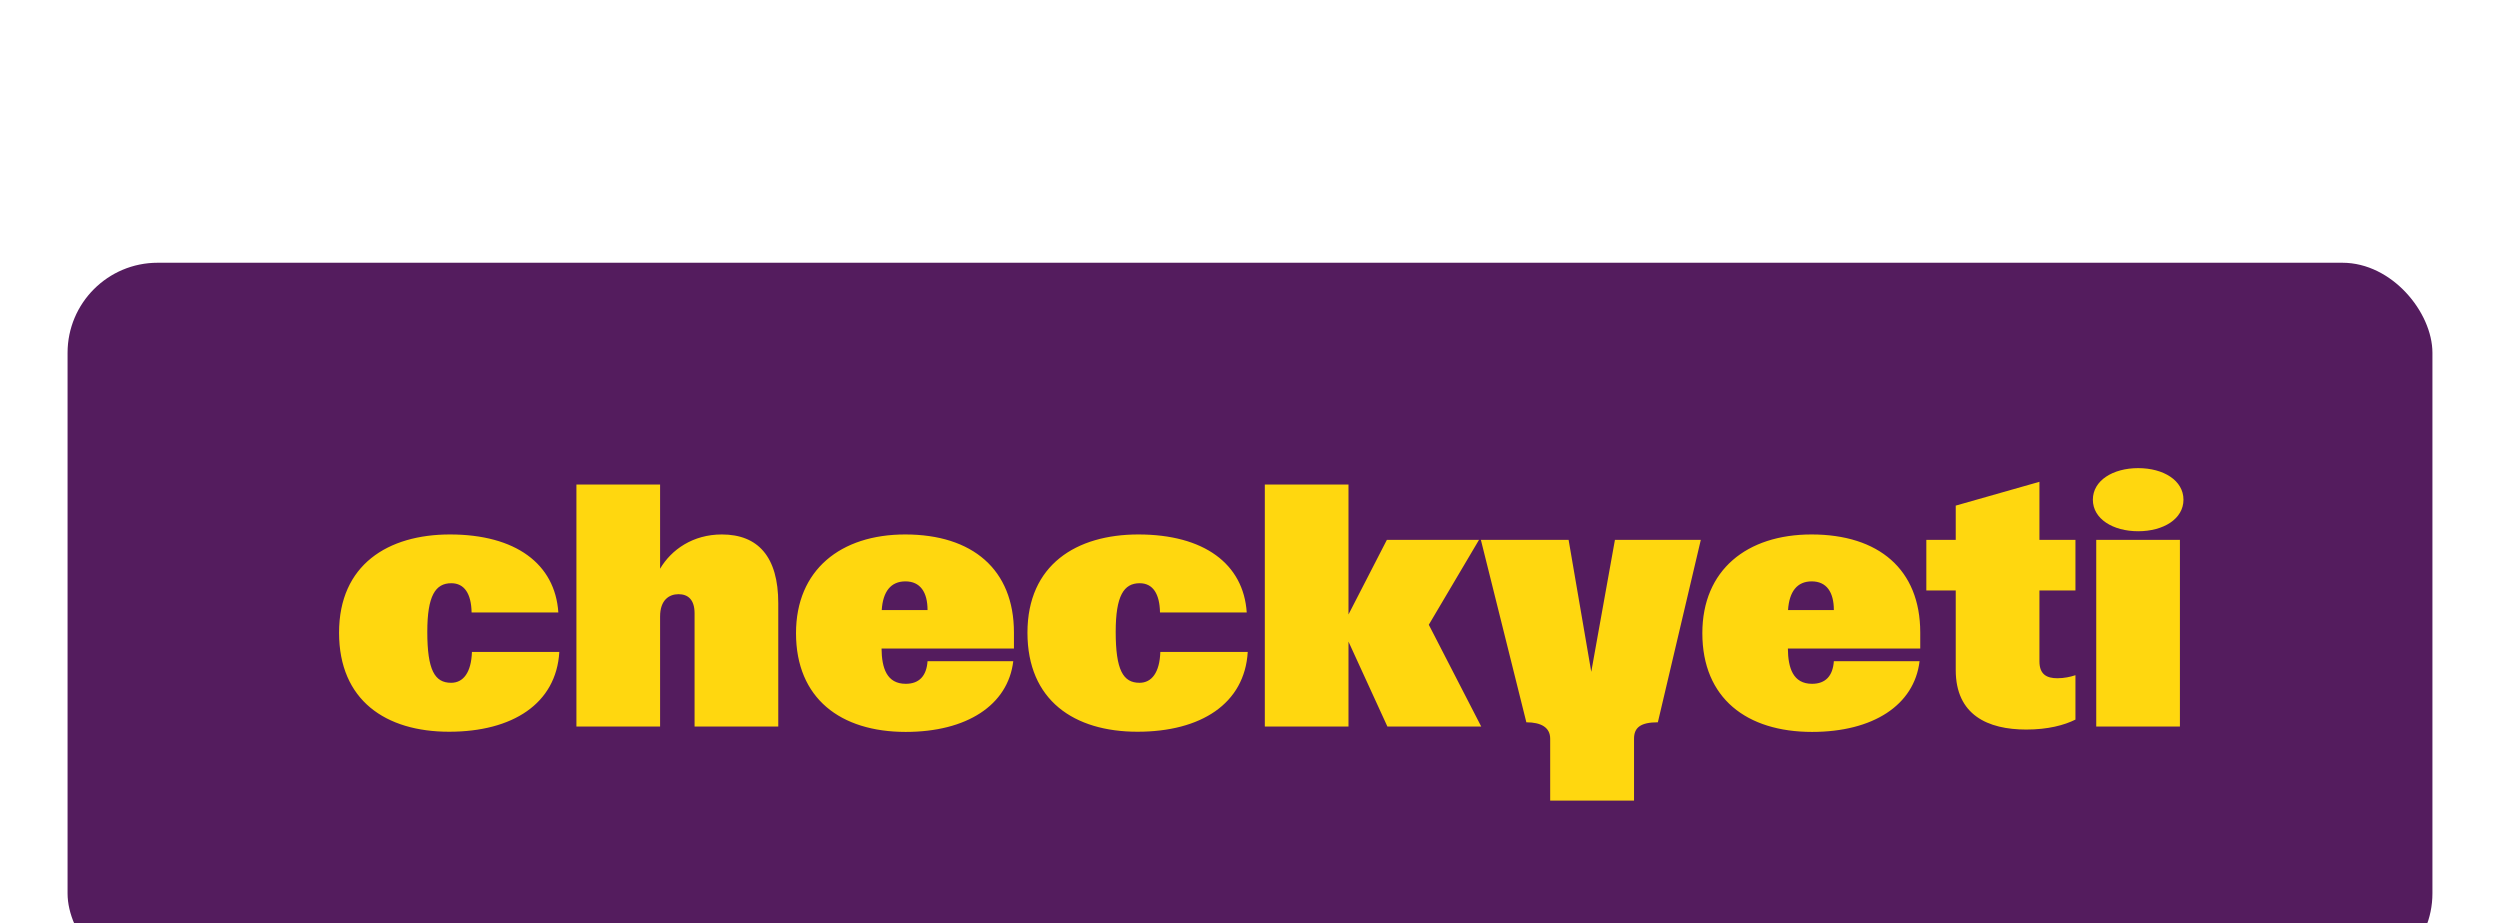
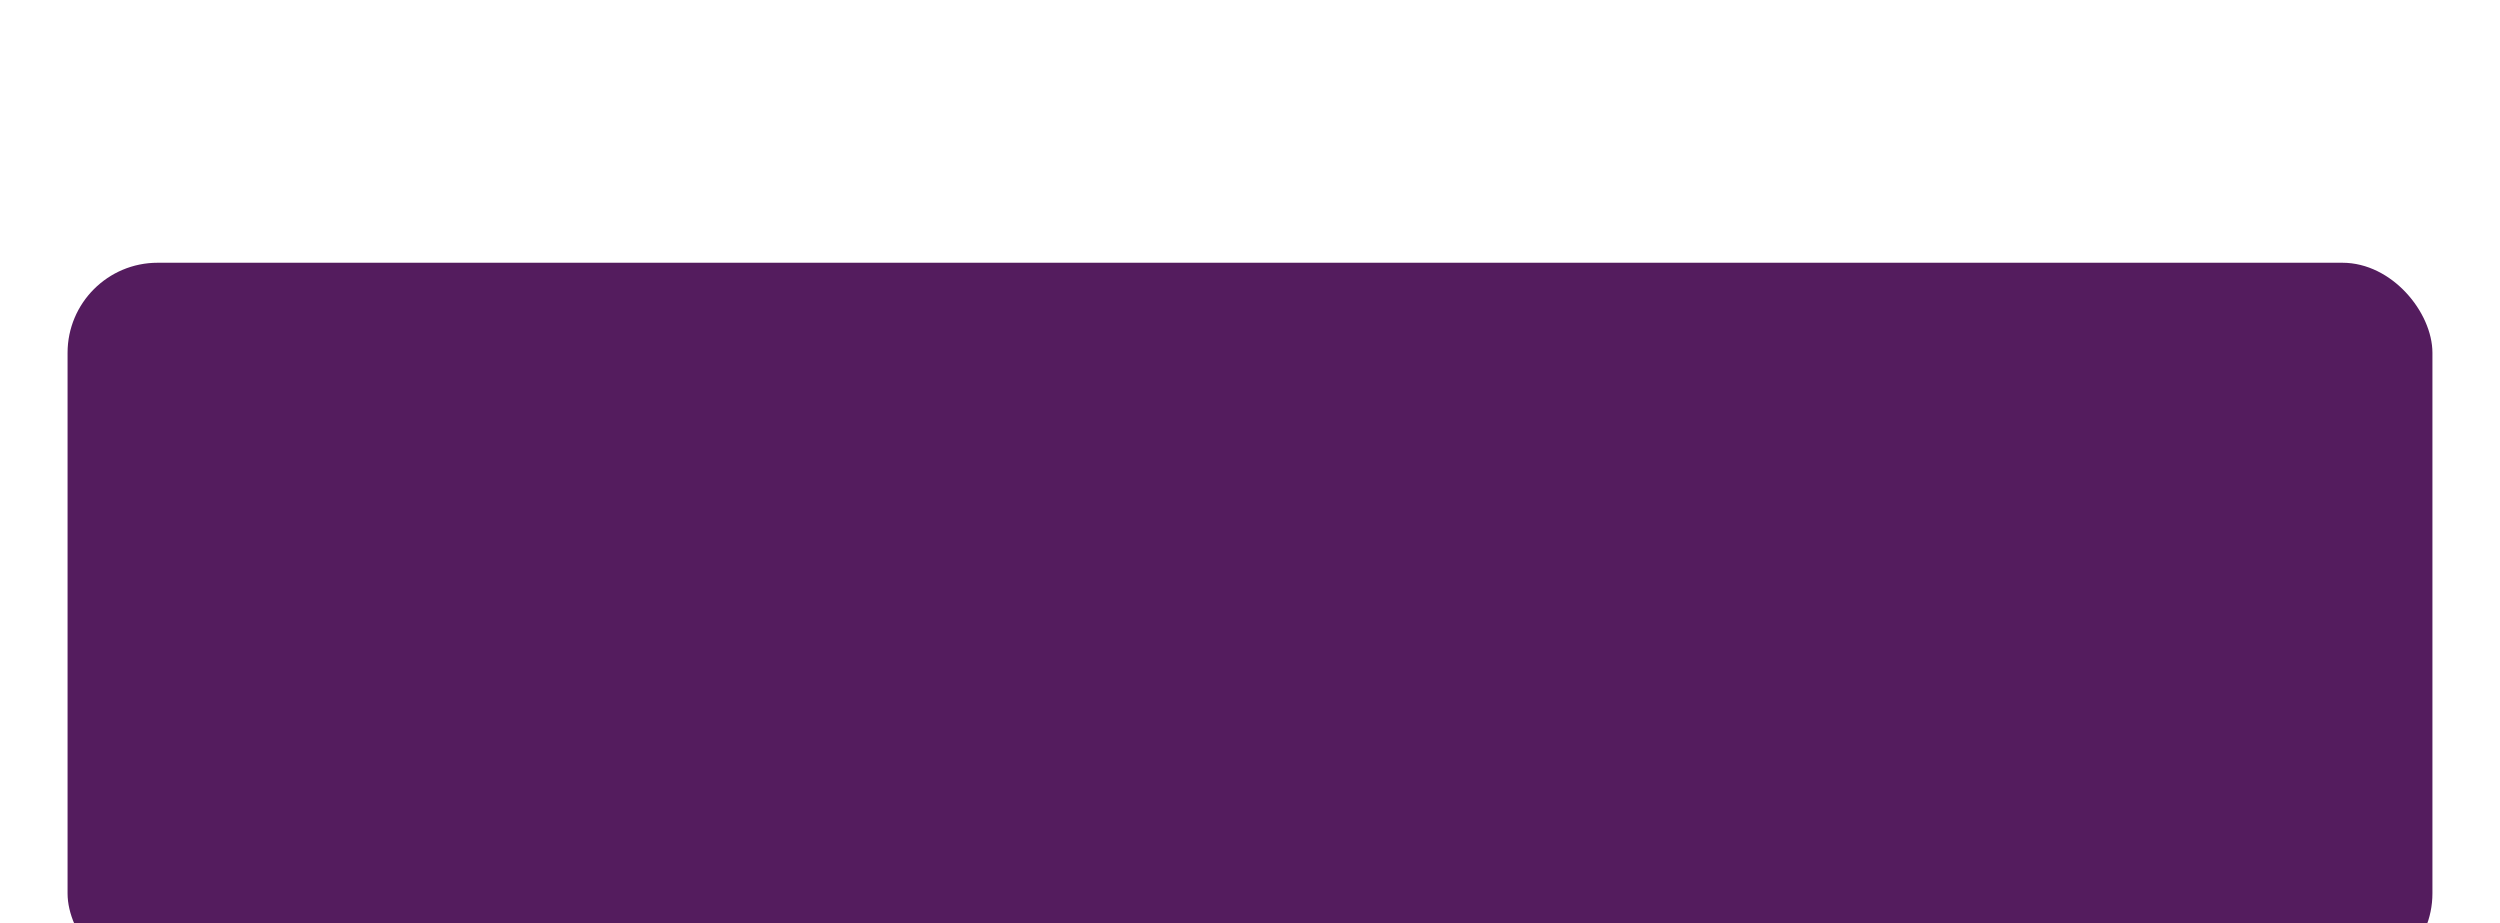
<svg xmlns="http://www.w3.org/2000/svg" width="111" height="41" viewBox="0 0 111 41" fill="none">
  <g filter="url(#filter0_dddd_42811_9970)">
    <rect x="3" y="1" width="105" height="32" rx="4" fill="#541C5E" />
    <g clip-path="url(#clip0_42811_9970)">
-       <path d="M15.054 17.425C15.054 14.405 17.231 13.064 19.978 13.064C22.89 13.064 24.647 14.368 24.79 16.526H20.939C20.924 15.701 20.623 15.229 20.038 15.229C19.332 15.229 18.972 15.784 18.972 17.387C18.972 19.088 19.302 19.65 20.03 19.65C20.571 19.65 20.924 19.193 20.954 18.279H24.834C24.699 20.579 22.755 21.823 19.94 21.823C17.126 21.823 15.054 20.43 15.054 17.425ZM25.593 10.846H29.308V14.585C29.811 13.731 30.772 13.064 32.048 13.064C33.662 13.064 34.555 14.06 34.555 16.114V21.591H30.839V16.563C30.839 15.949 30.539 15.716 30.126 15.716C29.706 15.716 29.308 15.979 29.308 16.706V21.591H25.593V10.846ZM35.343 17.447C35.343 14.637 37.325 13.064 40.192 13.064C43.172 13.064 45.019 14.615 45.019 17.417V18.129H39.141C39.149 18.998 39.374 19.695 40.215 19.695C40.815 19.695 41.138 19.343 41.183 18.691H44.989C44.756 20.647 42.917 21.831 40.215 21.831C37.317 21.831 35.343 20.34 35.343 17.447ZM41.183 16.421C41.183 15.627 40.86 15.147 40.2 15.147C39.554 15.147 39.201 15.597 39.149 16.421H41.183ZM45.619 17.425C45.619 14.405 47.796 13.064 50.543 13.064C53.456 13.064 55.212 14.368 55.355 16.526H51.504C51.489 15.701 51.189 15.229 50.603 15.229C49.898 15.229 49.537 15.784 49.537 17.387C49.537 19.088 49.867 19.65 50.596 19.65C51.136 19.65 51.489 19.193 51.519 18.279H55.4C55.264 20.579 53.32 21.823 50.505 21.823C47.691 21.823 45.619 20.43 45.619 17.425ZM59.873 17.822V21.591H56.158V10.846H59.873V16.616L61.577 13.304H65.668L63.439 17.073L65.766 21.591H61.6L59.873 17.822ZM67.77 21.404L65.751 13.304H69.646L70.652 19.163L71.703 13.304H75.516L73.609 21.404C72.844 21.404 72.551 21.636 72.551 22.131V24.88H68.828V22.131C68.828 21.636 68.43 21.404 67.77 21.404ZM75.584 17.447C75.584 14.637 77.565 13.064 80.433 13.064C83.412 13.064 85.259 14.615 85.259 17.417V18.129H79.382C79.389 18.998 79.615 19.695 80.455 19.695C81.056 19.695 81.378 19.343 81.423 18.691H85.229C84.996 20.647 83.157 21.831 80.455 21.831C77.558 21.831 75.584 20.34 75.584 17.447ZM81.423 16.421C81.423 15.627 81.101 15.147 80.44 15.147C79.795 15.147 79.442 15.597 79.389 16.421H81.423ZM86.835 19.088V15.552H85.529V13.304H86.835V11.783L90.551 10.726V13.304H92.15V15.552H90.551V18.699C90.551 19.283 90.881 19.448 91.347 19.448C91.647 19.448 91.924 19.388 92.15 19.313V21.284C91.654 21.531 90.934 21.726 89.965 21.726C88.261 21.726 86.835 21.081 86.835 19.088ZM94.934 10.119C96.06 10.119 96.946 10.666 96.946 11.52C96.946 12.374 96.06 12.921 94.934 12.921C93.816 12.921 92.923 12.374 92.923 11.52C92.923 10.666 93.816 10.119 94.934 10.119ZM93.073 13.304H96.788V21.591H93.073V13.304Z" fill="#FFD70F" />
-     </g>
+       </g>
  </g>
  <defs>
    <filter id="filter0_dddd_42811_9970" x="0.823" y="0.565" width="109.354" height="40.272" filterUnits="userSpaceOnUse" color-interpolation-filters="sRGB">
      <feFlood flood-opacity="0" result="BackgroundImageFix" />
      <feColorMatrix in="SourceAlpha" type="matrix" values="0 0 0 0 0 0 0 0 0 0 0 0 0 0 0 0 0 0 127 0" result="hardAlpha" />
      <feOffset dy="0.435" />
      <feGaussianBlur stdDeviation="0.435" />
      <feColorMatrix type="matrix" values="0 0 0 0 0.596 0 0 0 0 0.961 0 0 0 0 0.627 0 0 0 0.1 0" />
      <feBlend mode="normal" in2="BackgroundImageFix" result="effect1_dropShadow_42811_9970" />
      <feColorMatrix in="SourceAlpha" type="matrix" values="0 0 0 0 0 0 0 0 0 0 0 0 0 0 0 0 0 0 127 0" result="hardAlpha" />
      <feOffset dy="1.306" />
      <feGaussianBlur stdDeviation="0.653" />
      <feColorMatrix type="matrix" values="0 0 0 0 0.596 0 0 0 0 0.961 0 0 0 0 0.627 0 0 0 0.09 0" />
      <feBlend mode="normal" in2="effect1_dropShadow_42811_9970" result="effect2_dropShadow_42811_9970" />
      <feColorMatrix in="SourceAlpha" type="matrix" values="0 0 0 0 0 0 0 0 0 0 0 0 0 0 0 0 0 0 127 0" result="hardAlpha" />
      <feOffset dy="3.265" />
      <feGaussianBlur stdDeviation="0.98" />
      <feColorMatrix type="matrix" values="0 0 0 0 0.596 0 0 0 0 0.961 0 0 0 0 0.627 0 0 0 0.05 0" />
      <feBlend mode="normal" in2="effect2_dropShadow_42811_9970" result="effect3_dropShadow_42811_9970" />
      <feColorMatrix in="SourceAlpha" type="matrix" values="0 0 0 0 0 0 0 0 0 0 0 0 0 0 0 0 0 0 127 0" result="hardAlpha" />
      <feOffset dy="5.66" />
      <feGaussianBlur stdDeviation="1.088" />
      <feColorMatrix type="matrix" values="0 0 0 0 0.596 0 0 0 0 0.961 0 0 0 0 0.627 0 0 0 0.01 0" />
      <feBlend mode="normal" in2="effect3_dropShadow_42811_9970" result="effect4_dropShadow_42811_9970" />
      <feBlend mode="normal" in="SourceGraphic" in2="effect4_dropShadow_42811_9970" result="shape" />
    </filter>
    <clipPath id="clip0_42811_9970">
      <rect width="82" height="15" fill="white" transform="translate(15 10)" />
    </clipPath>
  </defs>
</svg>